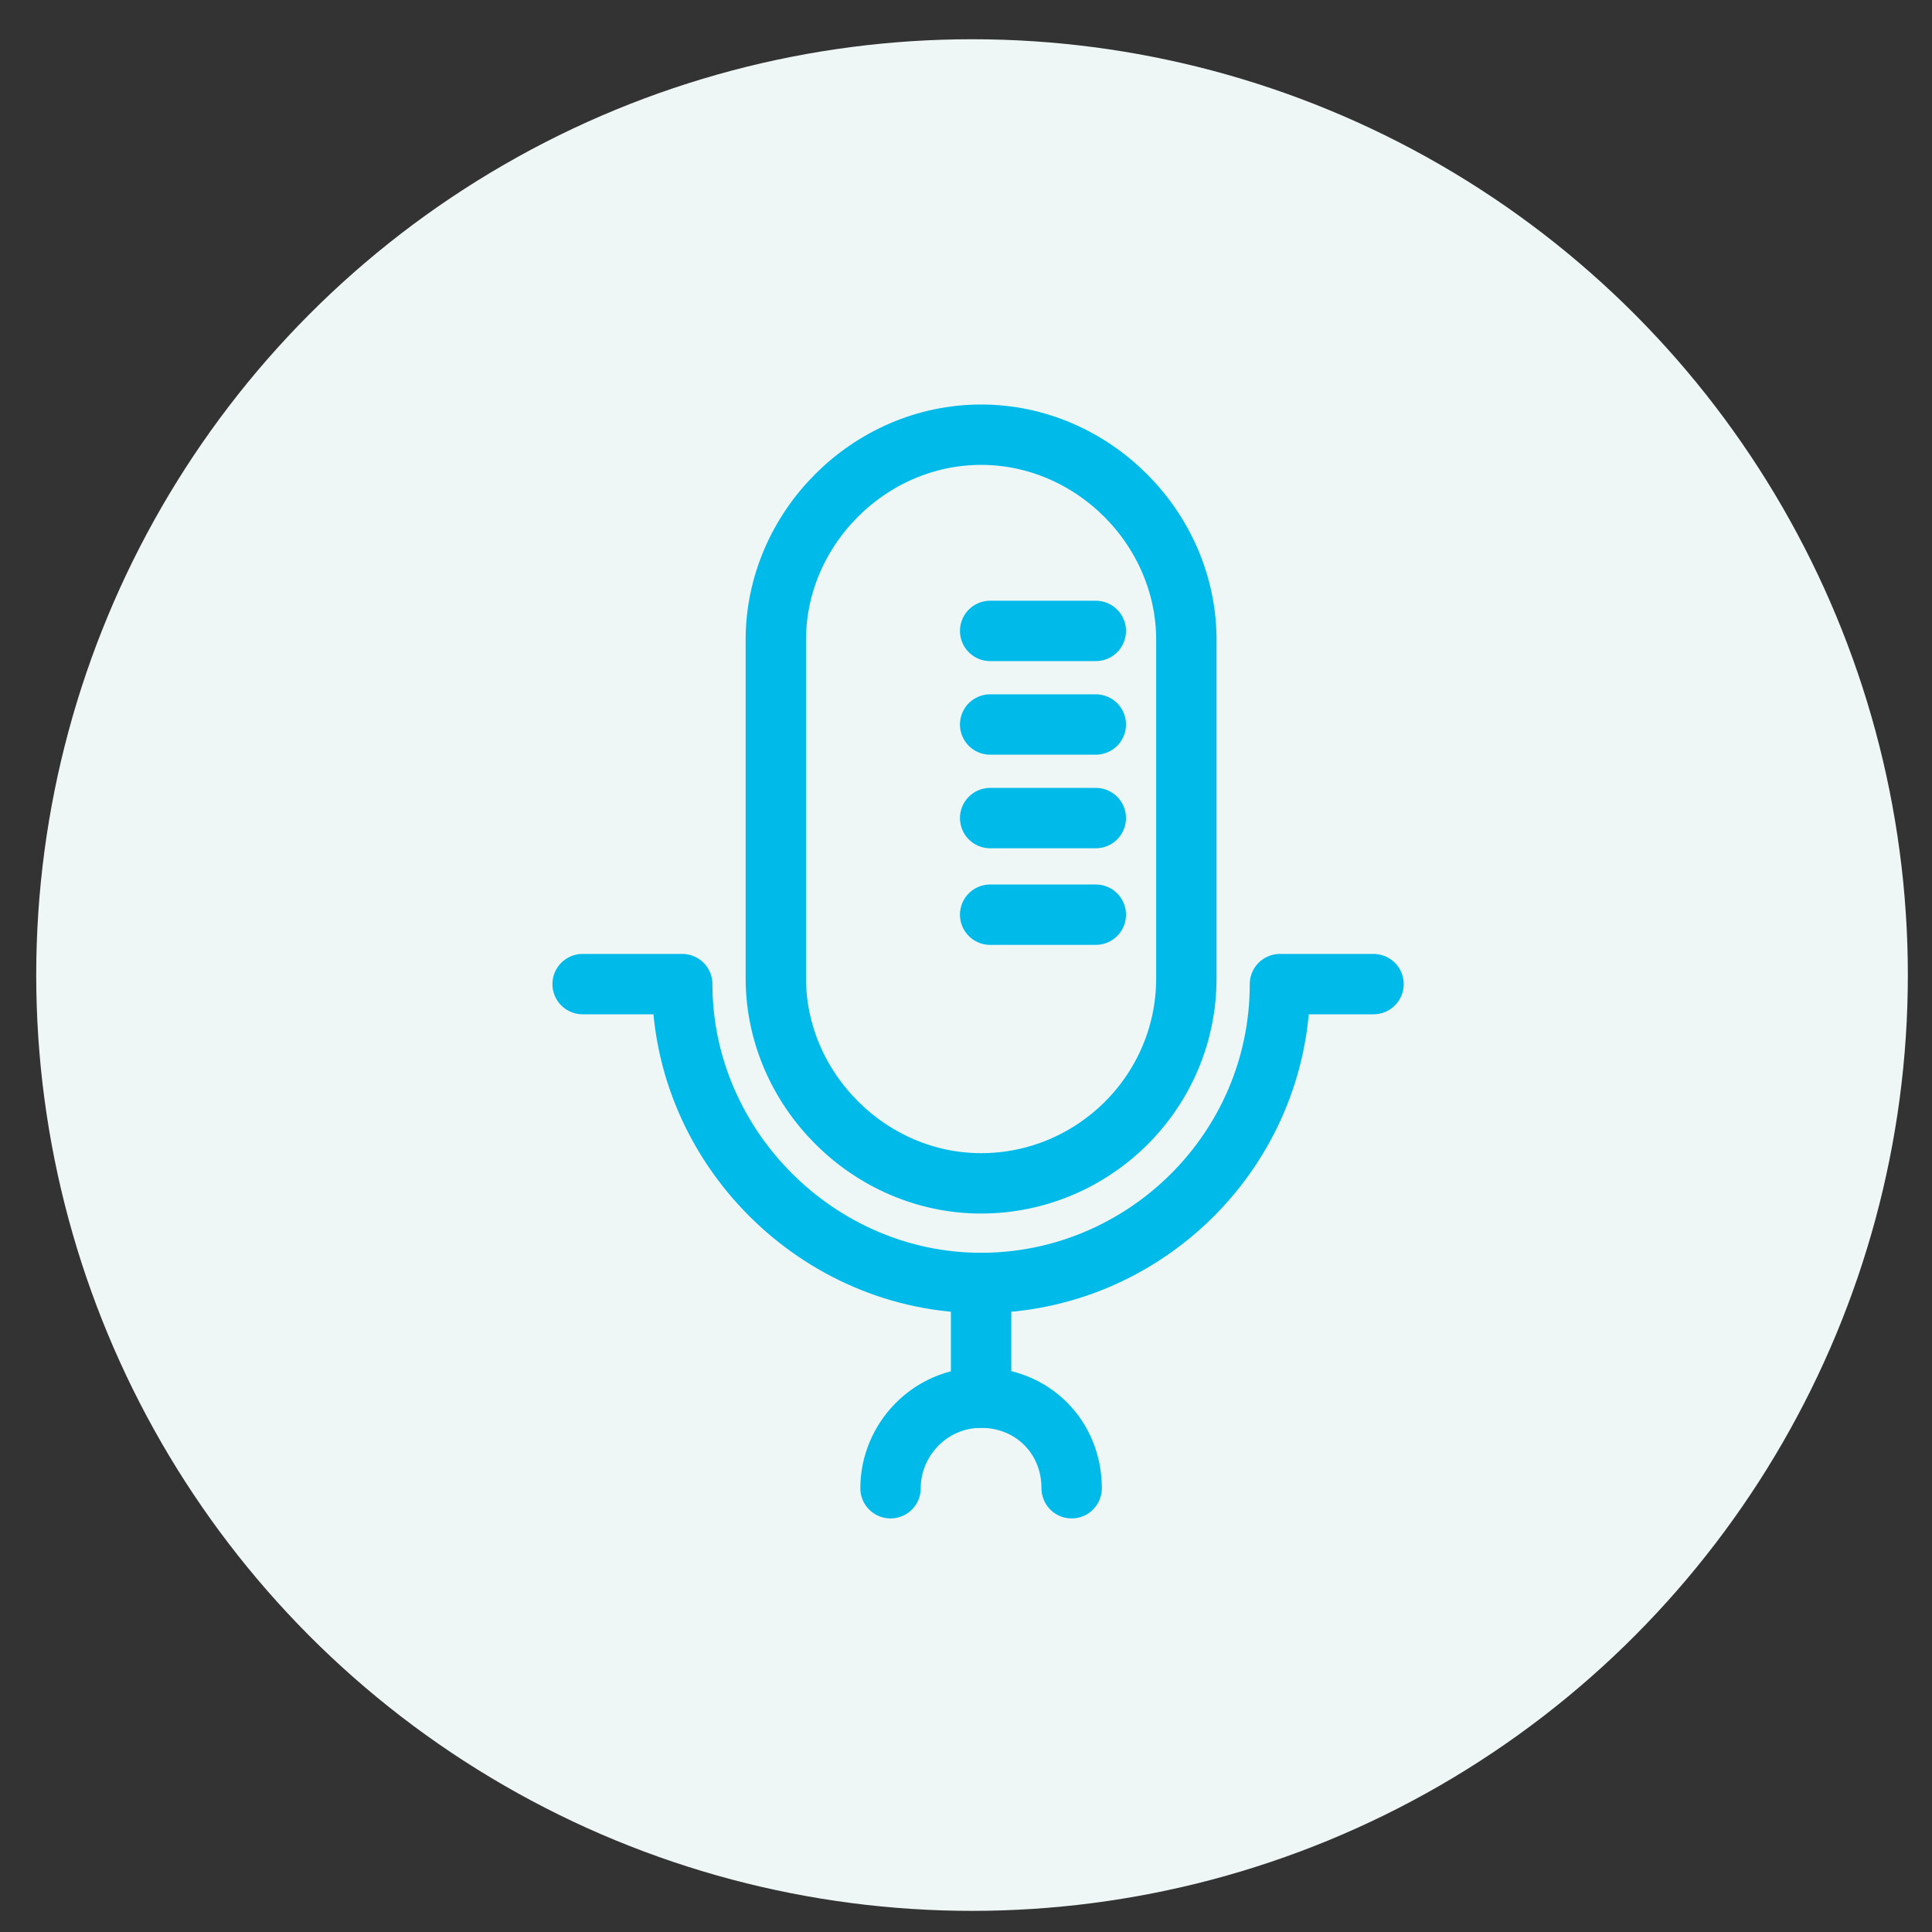
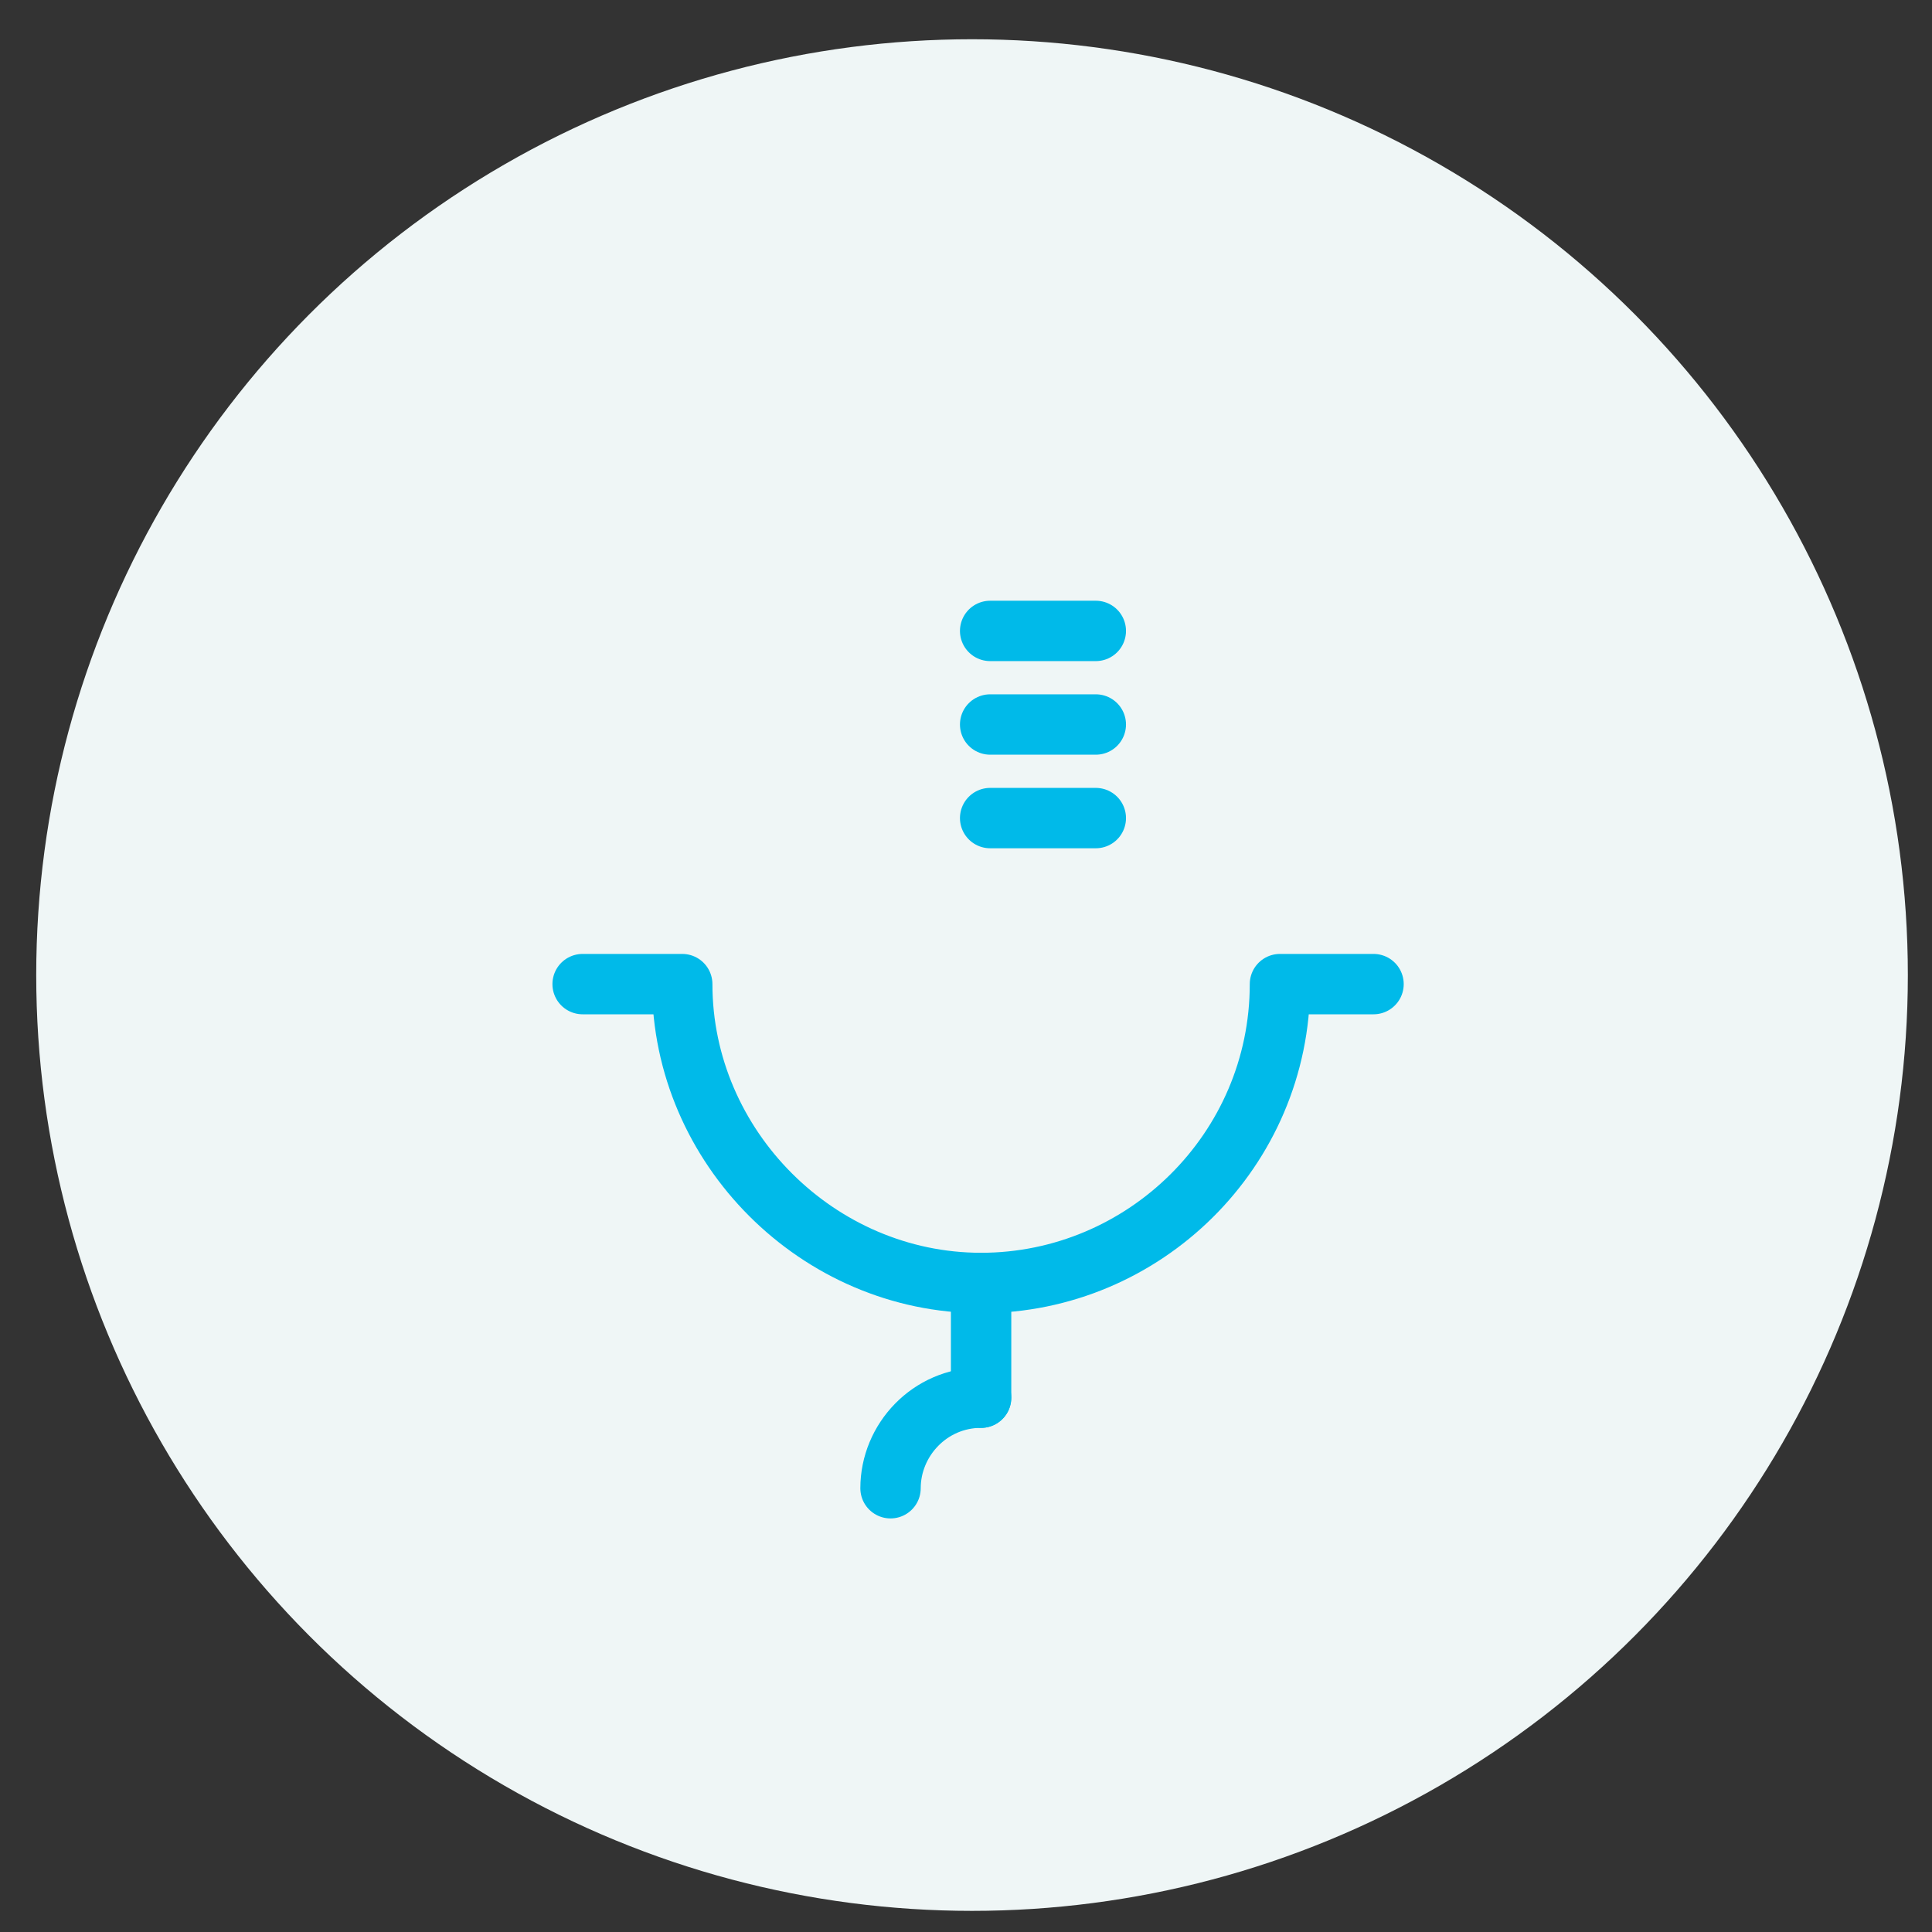
<svg xmlns="http://www.w3.org/2000/svg" viewBox="-557 169 64 64">
  <rect x="-557" y="169" width="64" height="64" fill="#333333" stroke="none" />
  <circle cx="-524.8" cy="201.3" r="31" fill="#eff6f6" />
  <g fill="none" stroke="#00bae9" stroke-linejoin="round" stroke-linecap="round" stroke-width="2" stroke-miterlimit="10">
-     <path d="m-524.5 208.2c-3.7 0-6.8-3.1-6.8-6.8v-11.2c0-3.7 3.1-6.8 6.8-6.8 3.7 0 6.8 3.1 6.8 6.8v11.2c0 3.8-3.1 6.8-6.8 6.8z" />
    <path d="m-511.5 201.6h-3.1c0 5.5-4.5 9.9-9.9 9.9s-9.9-4.5-9.9-9.9h-3.3" />
    <path d="m-524.5 211.5v3.8" />
-     <path d="m-527.5 218.3c0-1.6 1.3-3 3-3s3 1.3 3 3" />
+     <path d="m-527.5 218.3c0-1.6 1.3-3 3-3" />
    <path d="m-524.2 189.9h3.5" />
    <path d="m-524.2 193h3.5" />
    <path d="m-524.2 196.1h3.5" />
-     <path d="m-524.2 199.3h3.5" />
  </g>
</svg>